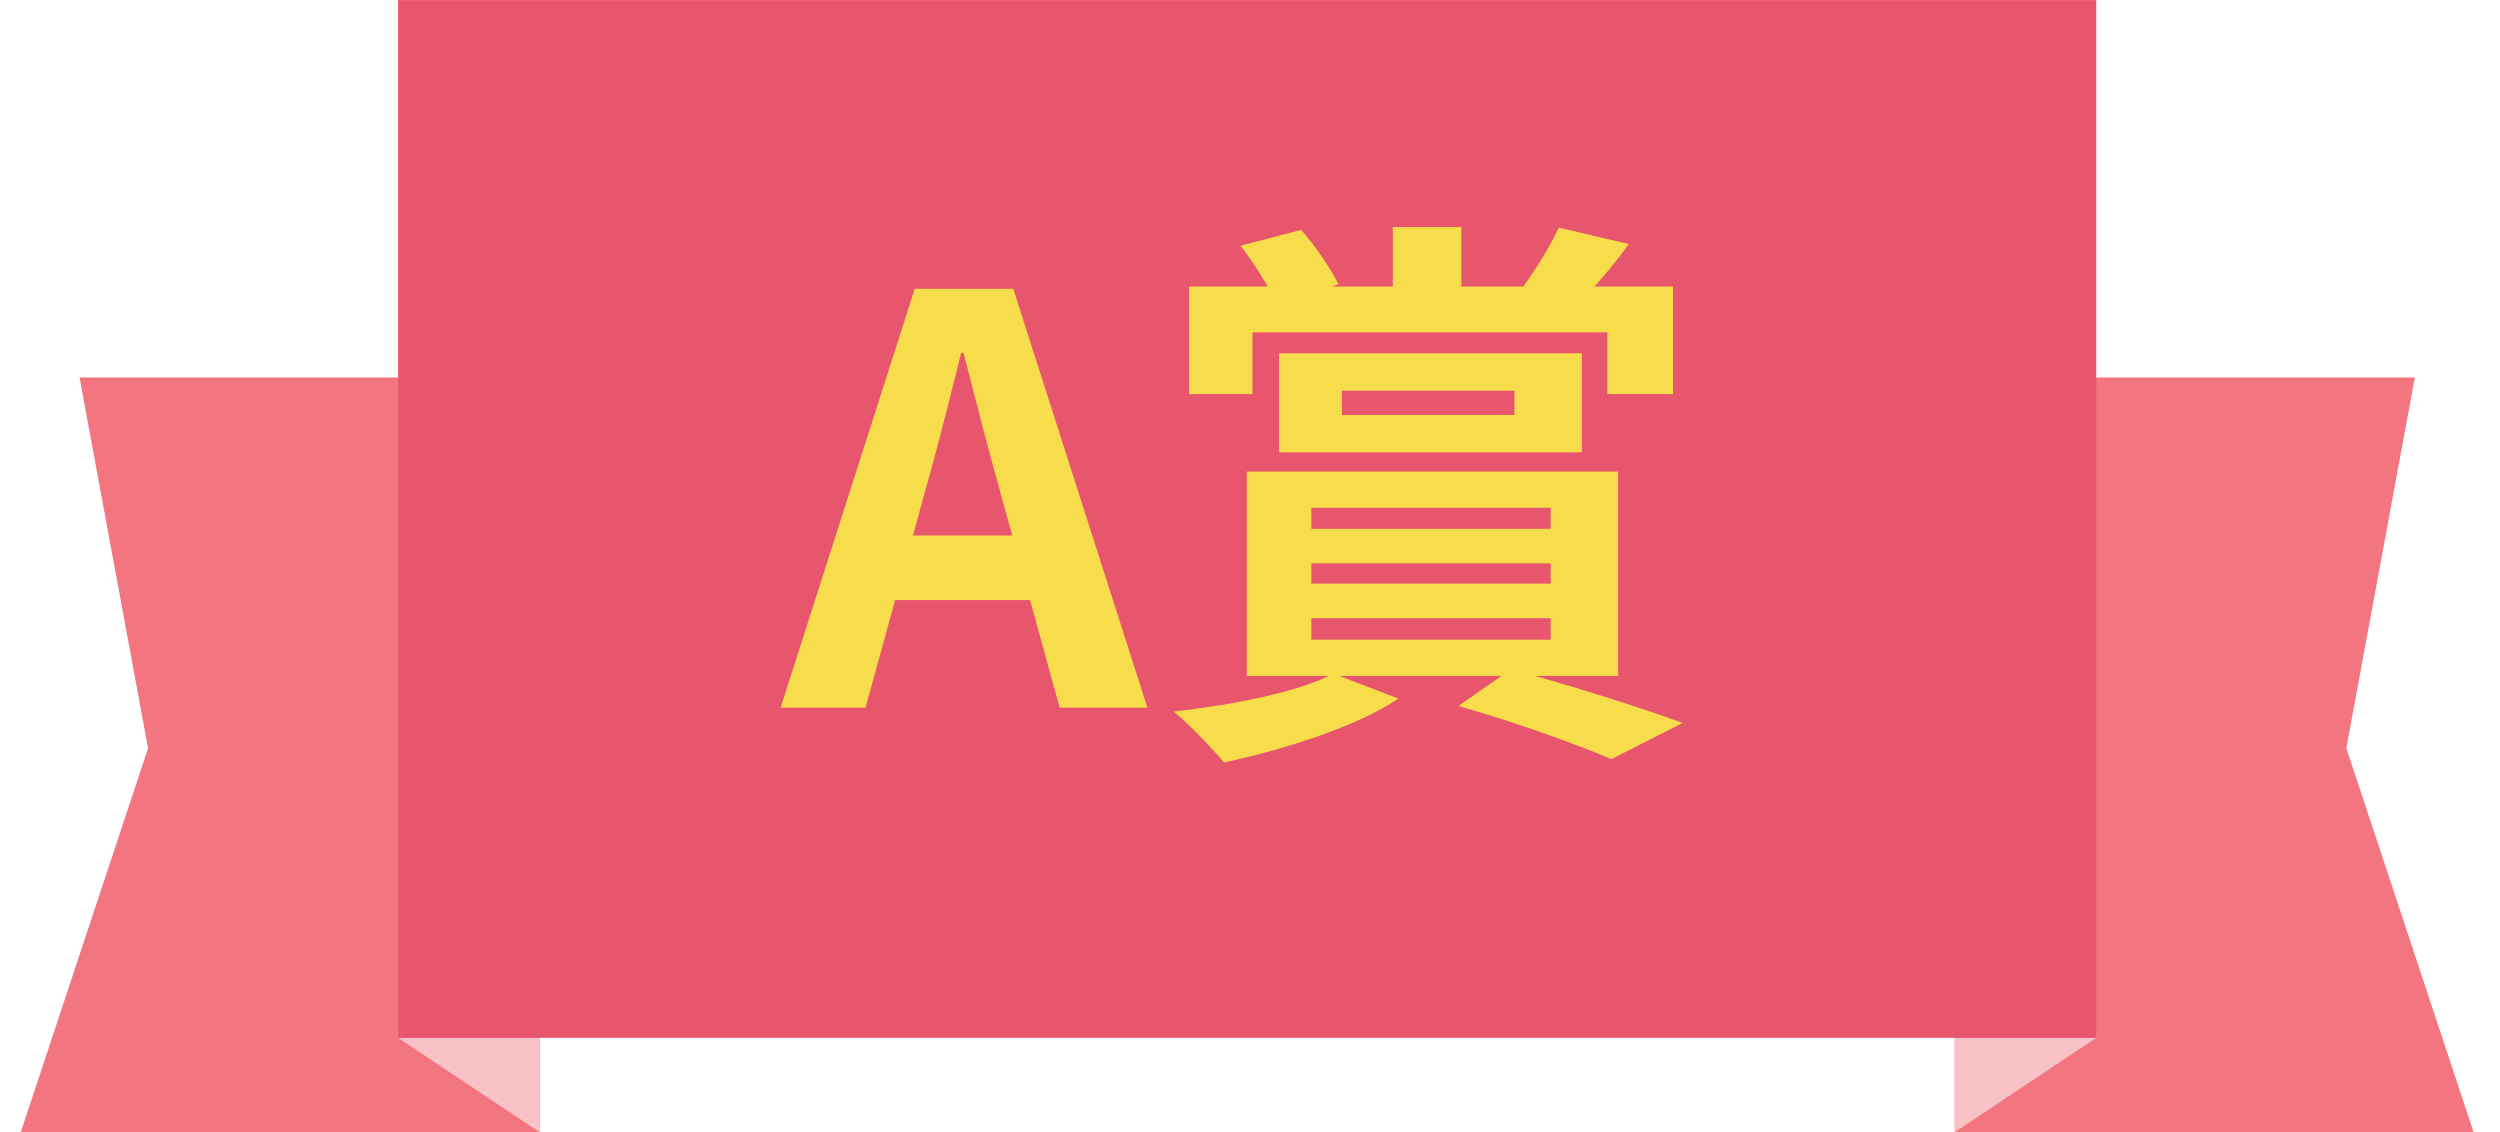
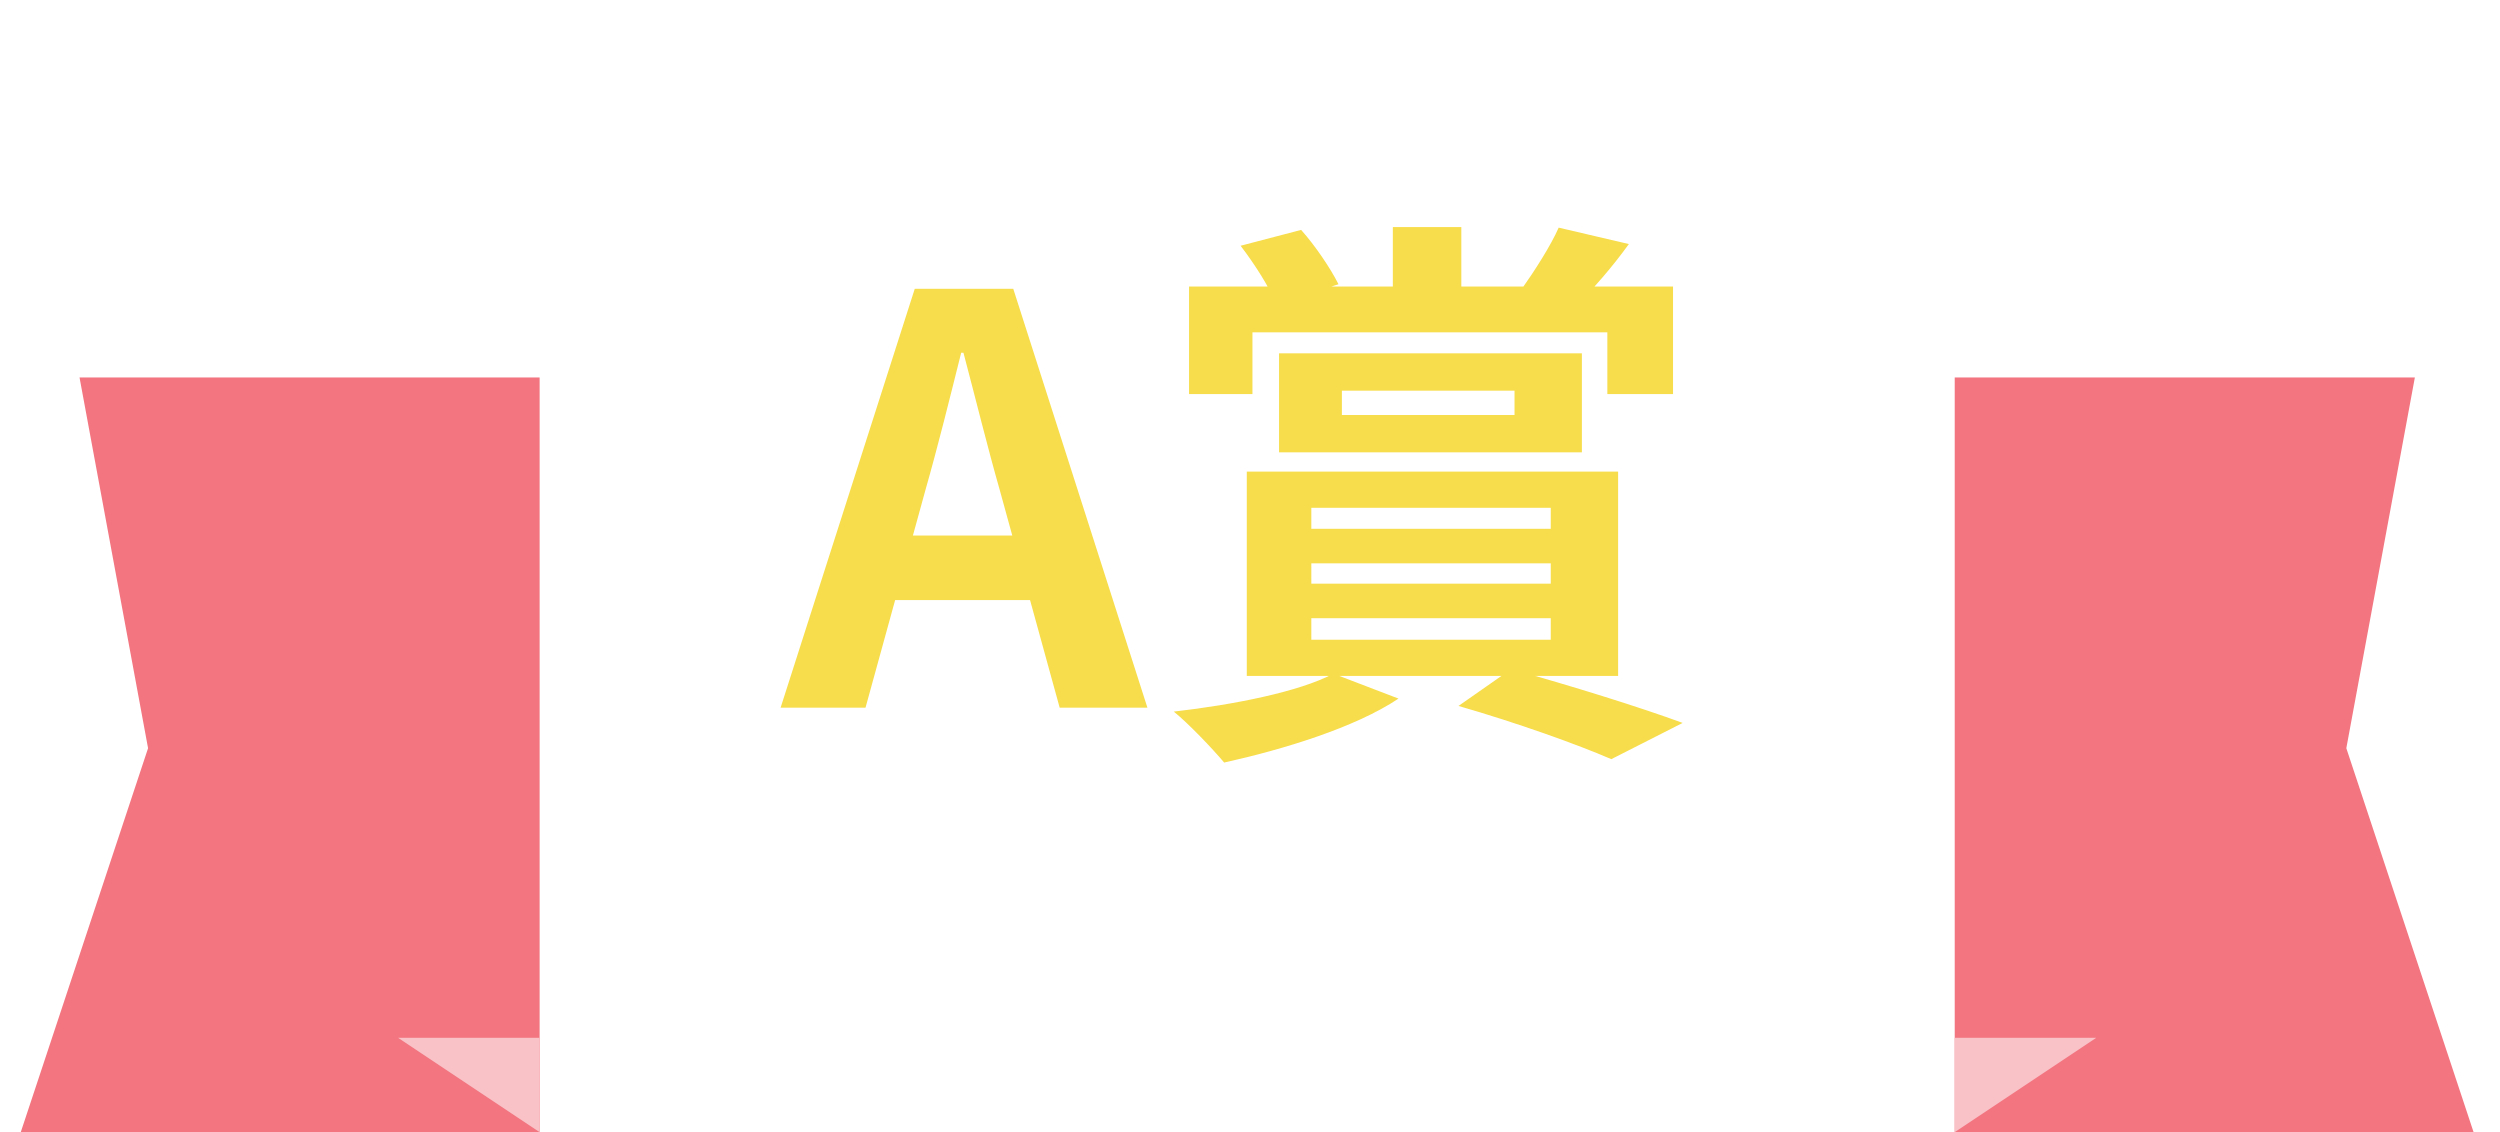
<svg xmlns="http://www.w3.org/2000/svg" width="53" height="24" viewBox="0 0 53 24" fill="none">
  <path d="M51.195 8.002H44.346H41.44V24.002H52.44L49.742 15.862L51.195 8.002Z" fill="#F27580" />
  <path d="M41.44 24.002L44.44 22.002H41.44V24.002Z" fill="#F8C2C7" />
  <path d="M1.686 8.002H8.535H11.44V24.002H0.44L3.139 15.862L1.686 8.002Z" fill="#F27580" />
  <path d="M11.44 24.002L8.44 22.002H11.44V24.002Z" fill="#F8C2C7" />
-   <rect width="36" height="22" transform="translate(8.44 0.002)" fill="#E8566E" />
  <path d="M16.549 15.002L19.393 6.122H21.481L24.325 15.002H22.465L21.193 10.382C20.929 9.458 20.677 8.426 20.425 7.478H20.377C20.137 8.438 19.885 9.458 19.621 10.382L18.349 15.002H16.549ZM18.313 12.722V11.354H22.537V12.722H18.313ZM29.528 4.814H30.98V6.782H29.528V4.814ZM25.208 6.074H35.468V8.354H34.076V7.046H26.552V8.354H25.208V6.074ZM28.448 8.282V8.798H32.108V8.282H28.448ZM27.116 7.49H33.536V9.59H27.116V7.49ZM26.3 5.21L27.584 4.874C27.884 5.21 28.208 5.69 28.376 6.026L27.056 6.446C26.924 6.11 26.588 5.582 26.3 5.21ZM33.044 4.826L34.532 5.174C34.16 5.69 33.752 6.146 33.44 6.458L32.264 6.122C32.528 5.75 32.876 5.21 33.044 4.826ZM27.8 11.942V12.374H32.876V11.942H27.8ZM27.8 13.106V13.562H32.876V13.106H27.8ZM27.8 10.766V11.21H32.876V10.766H27.8ZM26.432 9.998H34.304V14.33H26.432V9.998ZM28.268 14.282L29.648 14.81C28.736 15.422 27.2 15.89 25.952 16.166C25.7 15.866 25.184 15.326 24.884 15.086C26.144 14.942 27.548 14.666 28.268 14.282ZM30.92 14.966L32.036 14.186C33.296 14.534 34.796 15.002 35.672 15.326L34.16 16.094C33.44 15.782 32.168 15.326 30.92 14.966Z" fill="#F7DD4B" />
</svg>